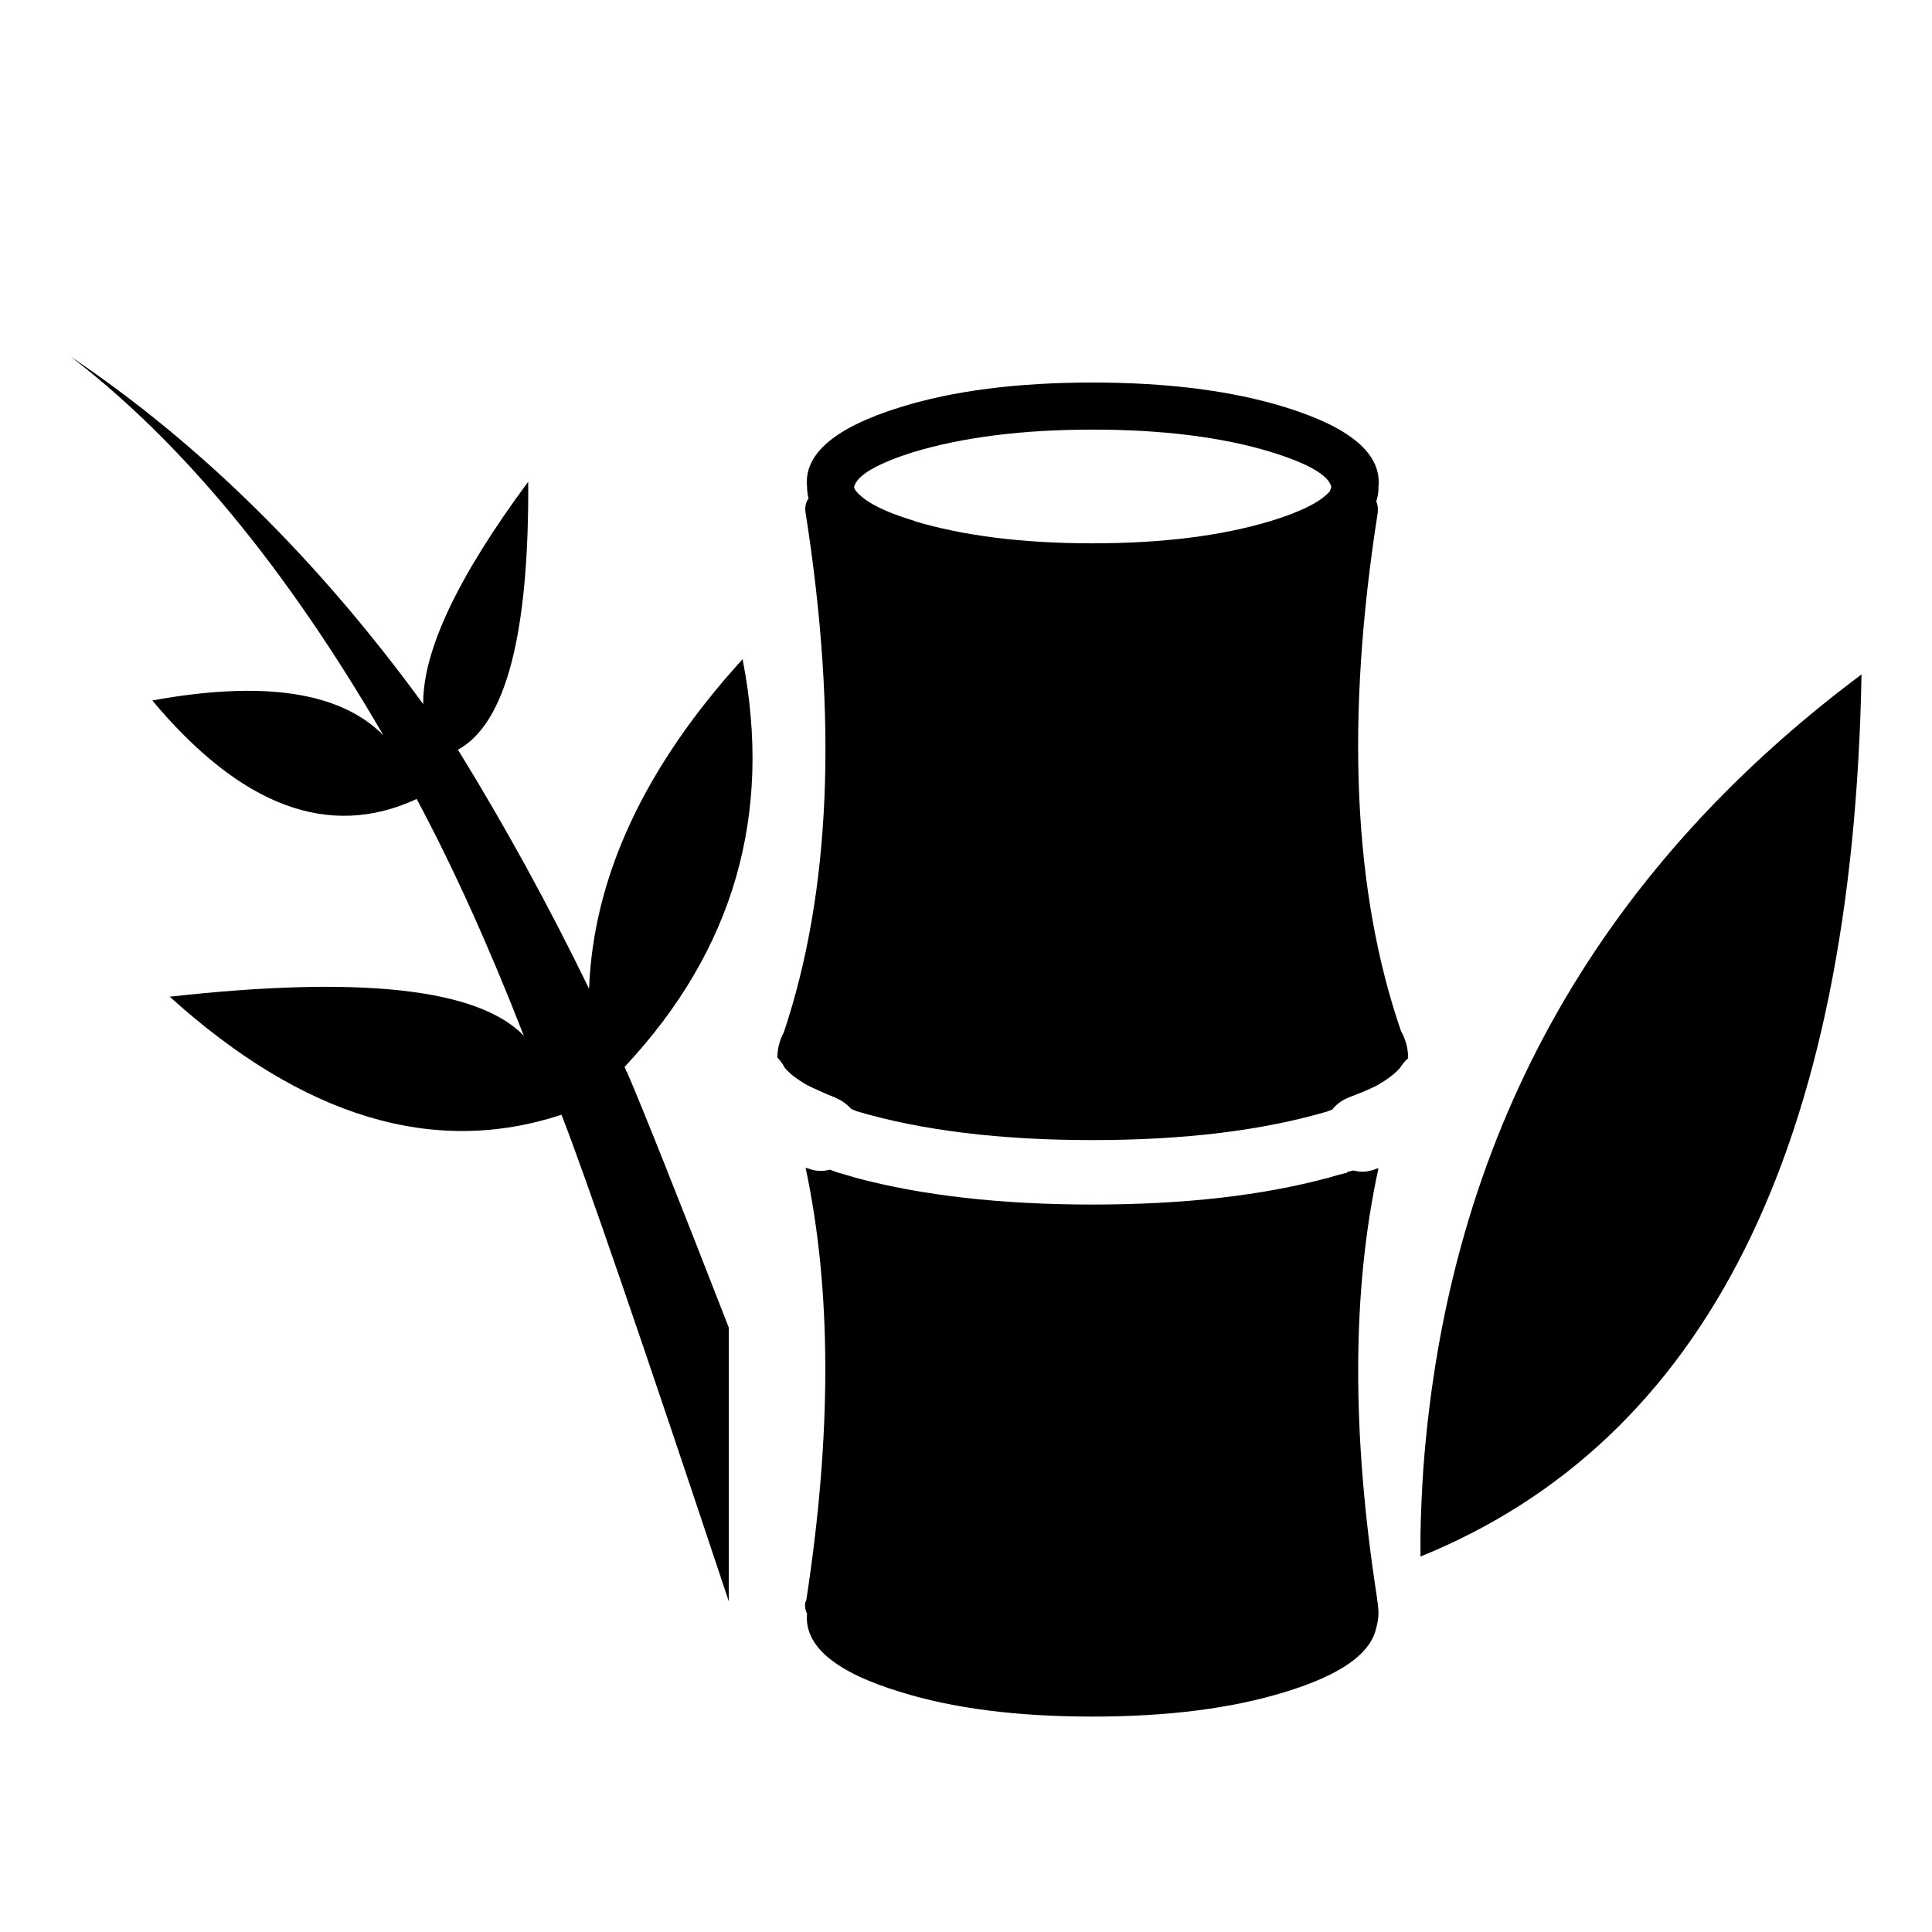
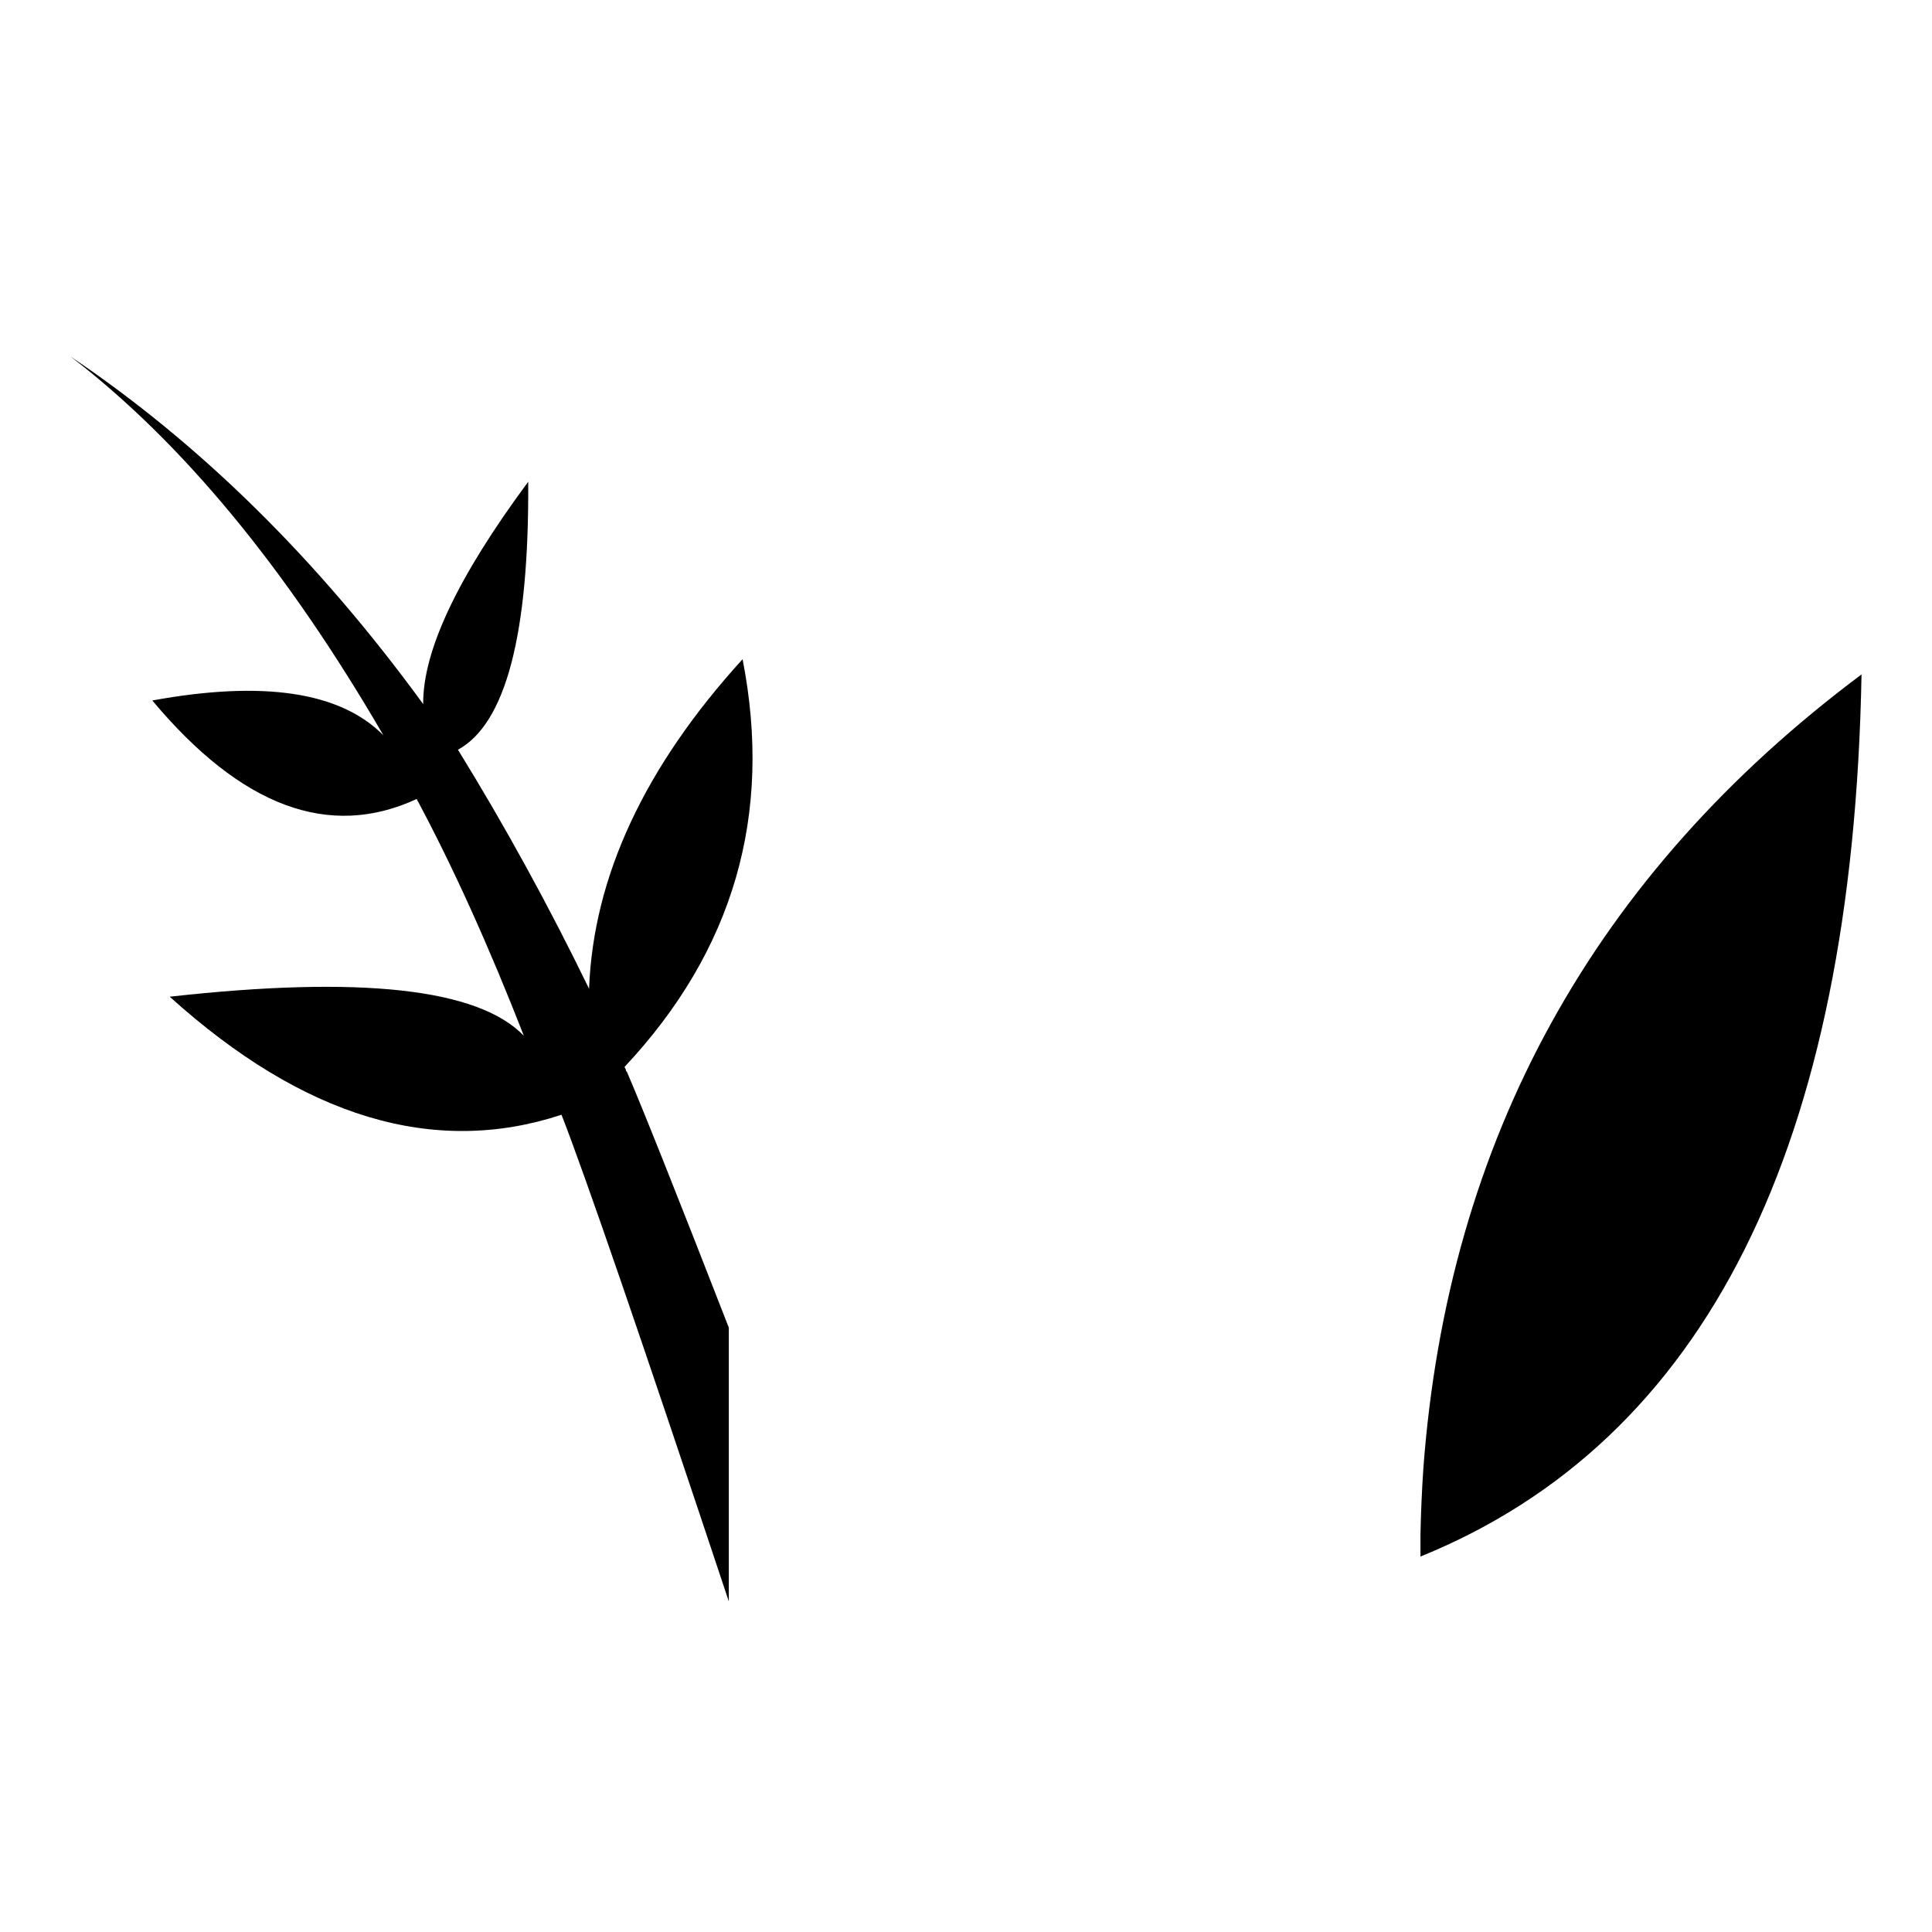
<svg xmlns="http://www.w3.org/2000/svg" version="1.1" x="0px" y="0px" viewBox="0 0 90 90" enable-background="new 0 0 90 90" xml:space="preserve">
  <g>
-     <path fill-rule="evenodd" clip-rule="evenodd" d="M42.554,21.059c-1.709,0.541-2.631,1.08-2.767,1.62   c0,0.044,0.022,0.102,0.067,0.168c0.405,0.517,1.316,0.989,2.733,1.416h-0.034c2.317,0.698,5.095,1.047,8.335,1.047   c3.261,0,6.038-0.349,8.331-1.047c1.396-0.427,2.307-0.888,2.733-1.382c0.022-0.068,0.044-0.136,0.067-0.203   c-0.136-0.541-1.067-1.08-2.801-1.62c-2.293-0.697-5.07-1.045-8.331-1.045C47.648,20.014,44.871,20.362,42.554,21.059z    M41.946,18.967c2.451-0.764,5.431-1.147,8.942-1.147c3.508,0,6.499,0.383,8.973,1.147c3.059,0.945,4.509,2.183,4.353,3.712v0.067   c0,0.203-0.034,0.405-0.102,0.608c0.067,0.156,0.089,0.337,0.067,0.539c-1.507,9.604-1.146,17.646,1.079,24.124   c0.226,0.404,0.339,0.831,0.339,1.28c-0.136,0.114-0.26,0.261-0.372,0.439c-0.224,0.271-0.596,0.553-1.113,0.845   c-0.361,0.179-0.787,0.36-1.281,0.539c-0.022,0.023-0.044,0.034-0.068,0.034c-0.271,0.112-0.506,0.292-0.708,0.539   c-0.067,0.023-0.136,0.045-0.202,0.068h0.032c-3.035,0.899-6.702,1.349-10.996,1.349c-4.298,0-7.964-0.449-11-1.349   c-0.089-0.045-0.168-0.079-0.236-0.102c-0.202-0.225-0.438-0.394-0.708-0.506c-0.022-0.023-0.046-0.034-0.068-0.034   c-0.495-0.202-0.922-0.395-1.282-0.573c-0.472-0.271-0.821-0.539-1.045-0.811c-0.089-0.179-0.203-0.336-0.337-0.473   c0-0.405,0.101-0.798,0.303-1.181c2.183-6.521,2.52-14.585,1.012-24.19c-0.044-0.247,0-0.472,0.136-0.674   c-0.045-0.18-0.068-0.36-0.068-0.54C37.437,21.15,38.888,19.913,41.946,18.967z M63.034,54.528h0.031   c0.339,0.09,0.676,0.066,1.013-0.068c0.045-0.023,0.092-0.034,0.136-0.034c-1.237,5.668-1.259,12.338-0.067,20.007   c0,0.068,0.011,0.147,0.033,0.236c0,0.023,0,0.045,0,0.068c0.021,0.134,0.034,0.258,0.034,0.371c0,0.202-0.023,0.393-0.067,0.573   c0,0.021-0.011,0.065-0.034,0.135c-0.247,1.215-1.665,2.217-4.251,3.003c-2.474,0.766-5.465,1.146-8.973,1.146   c-3.512,0-6.491-0.381-8.942-1.146c-3.036-0.923-4.487-2.138-4.353-3.645c-0.112-0.248-0.124-0.461-0.033-0.64   c1.191-7.737,1.181-14.452-0.035-20.144c0.022,0.023,0.057,0.034,0.101,0.034c0.338,0.135,0.675,0.158,1.013,0.068h0.033   c0.113,0.045,0.237,0.09,0.372,0.134c0.247,0.069,0.517,0.147,0.809,0.237c3.104,0.831,6.781,1.249,11.034,1.249   c4.25,0,7.916-0.418,10.996-1.249c0.294-0.09,0.586-0.168,0.878-0.237v-0.033C62.853,54.573,62.941,54.55,63.034,54.528z" />
    <g>
      <path fill-rule="evenodd" clip-rule="evenodd" d="M66.306,68.395c1.146-15.341,7.951-27.665,20.411-36.978    C86.313,53.414,79.463,67.11,66.171,72.51v-1.046C66.191,70.451,66.237,69.428,66.306,68.395z" />
    </g>
    <g>
      <path fill-rule="evenodd" clip-rule="evenodd" d="M29.159,49.837c0,0.023,0,0.047,0,0.068h0.034    c0.765,1.777,2.35,5.758,4.758,11.942v12.754c-4.071-12.235-6.67-19.794-7.794-22.672c-5.938,1.957-12.022,0.124-18.252-5.499    c8.884-0.99,14.384-0.384,16.498,1.822c-1.642-4.206-3.306-7.885-4.993-11.032c-4.071,1.888-8.177,0.359-12.315-4.589    c5.173-0.944,8.76-0.405,10.763,1.62c-4.521-7.782-9.38-13.664-14.575-17.645c6.05,4.07,11.527,9.468,16.431,16.194    c-0.023-2.475,1.608-5.927,4.892-10.358c0.044,7.107-1.047,11.268-3.273,12.483c2.204,3.576,4.239,7.288,6.107,11.134    c0.202-5.219,2.586-10.335,7.152-15.351c1.417,7.242-0.416,13.573-5.499,18.994C29.114,49.747,29.137,49.792,29.159,49.837z" />
    </g>
  </g>
</svg>